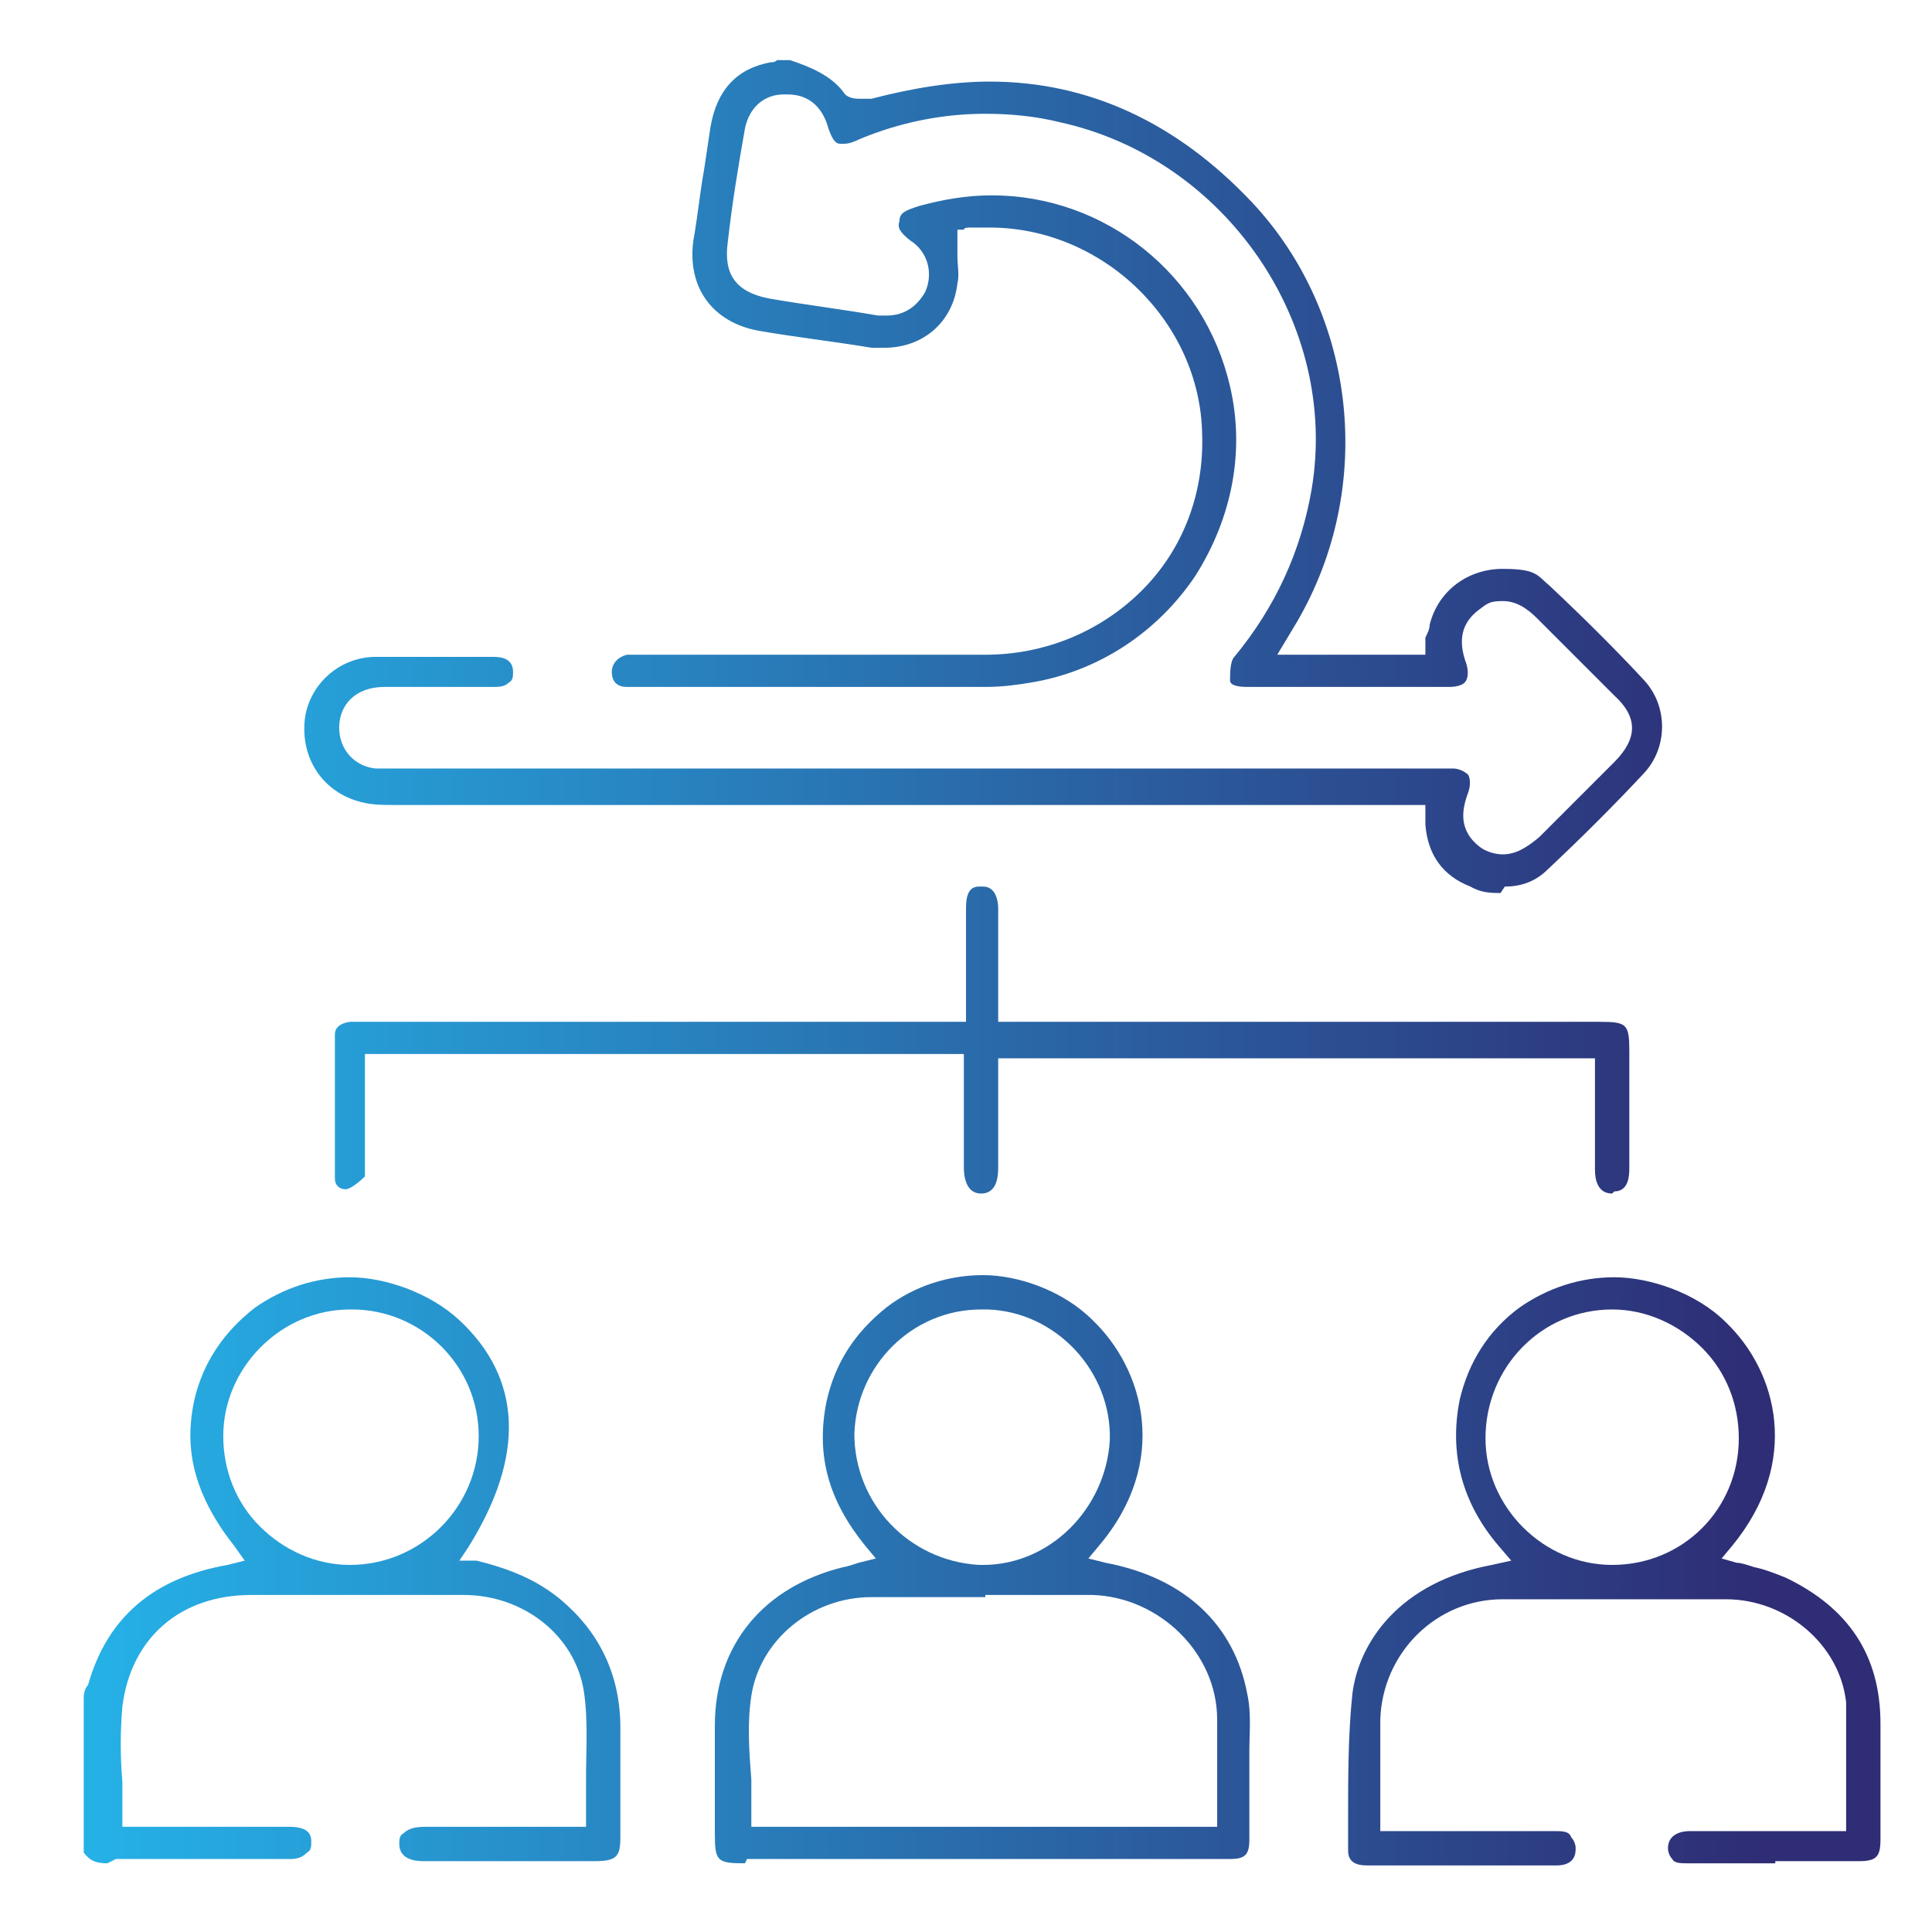
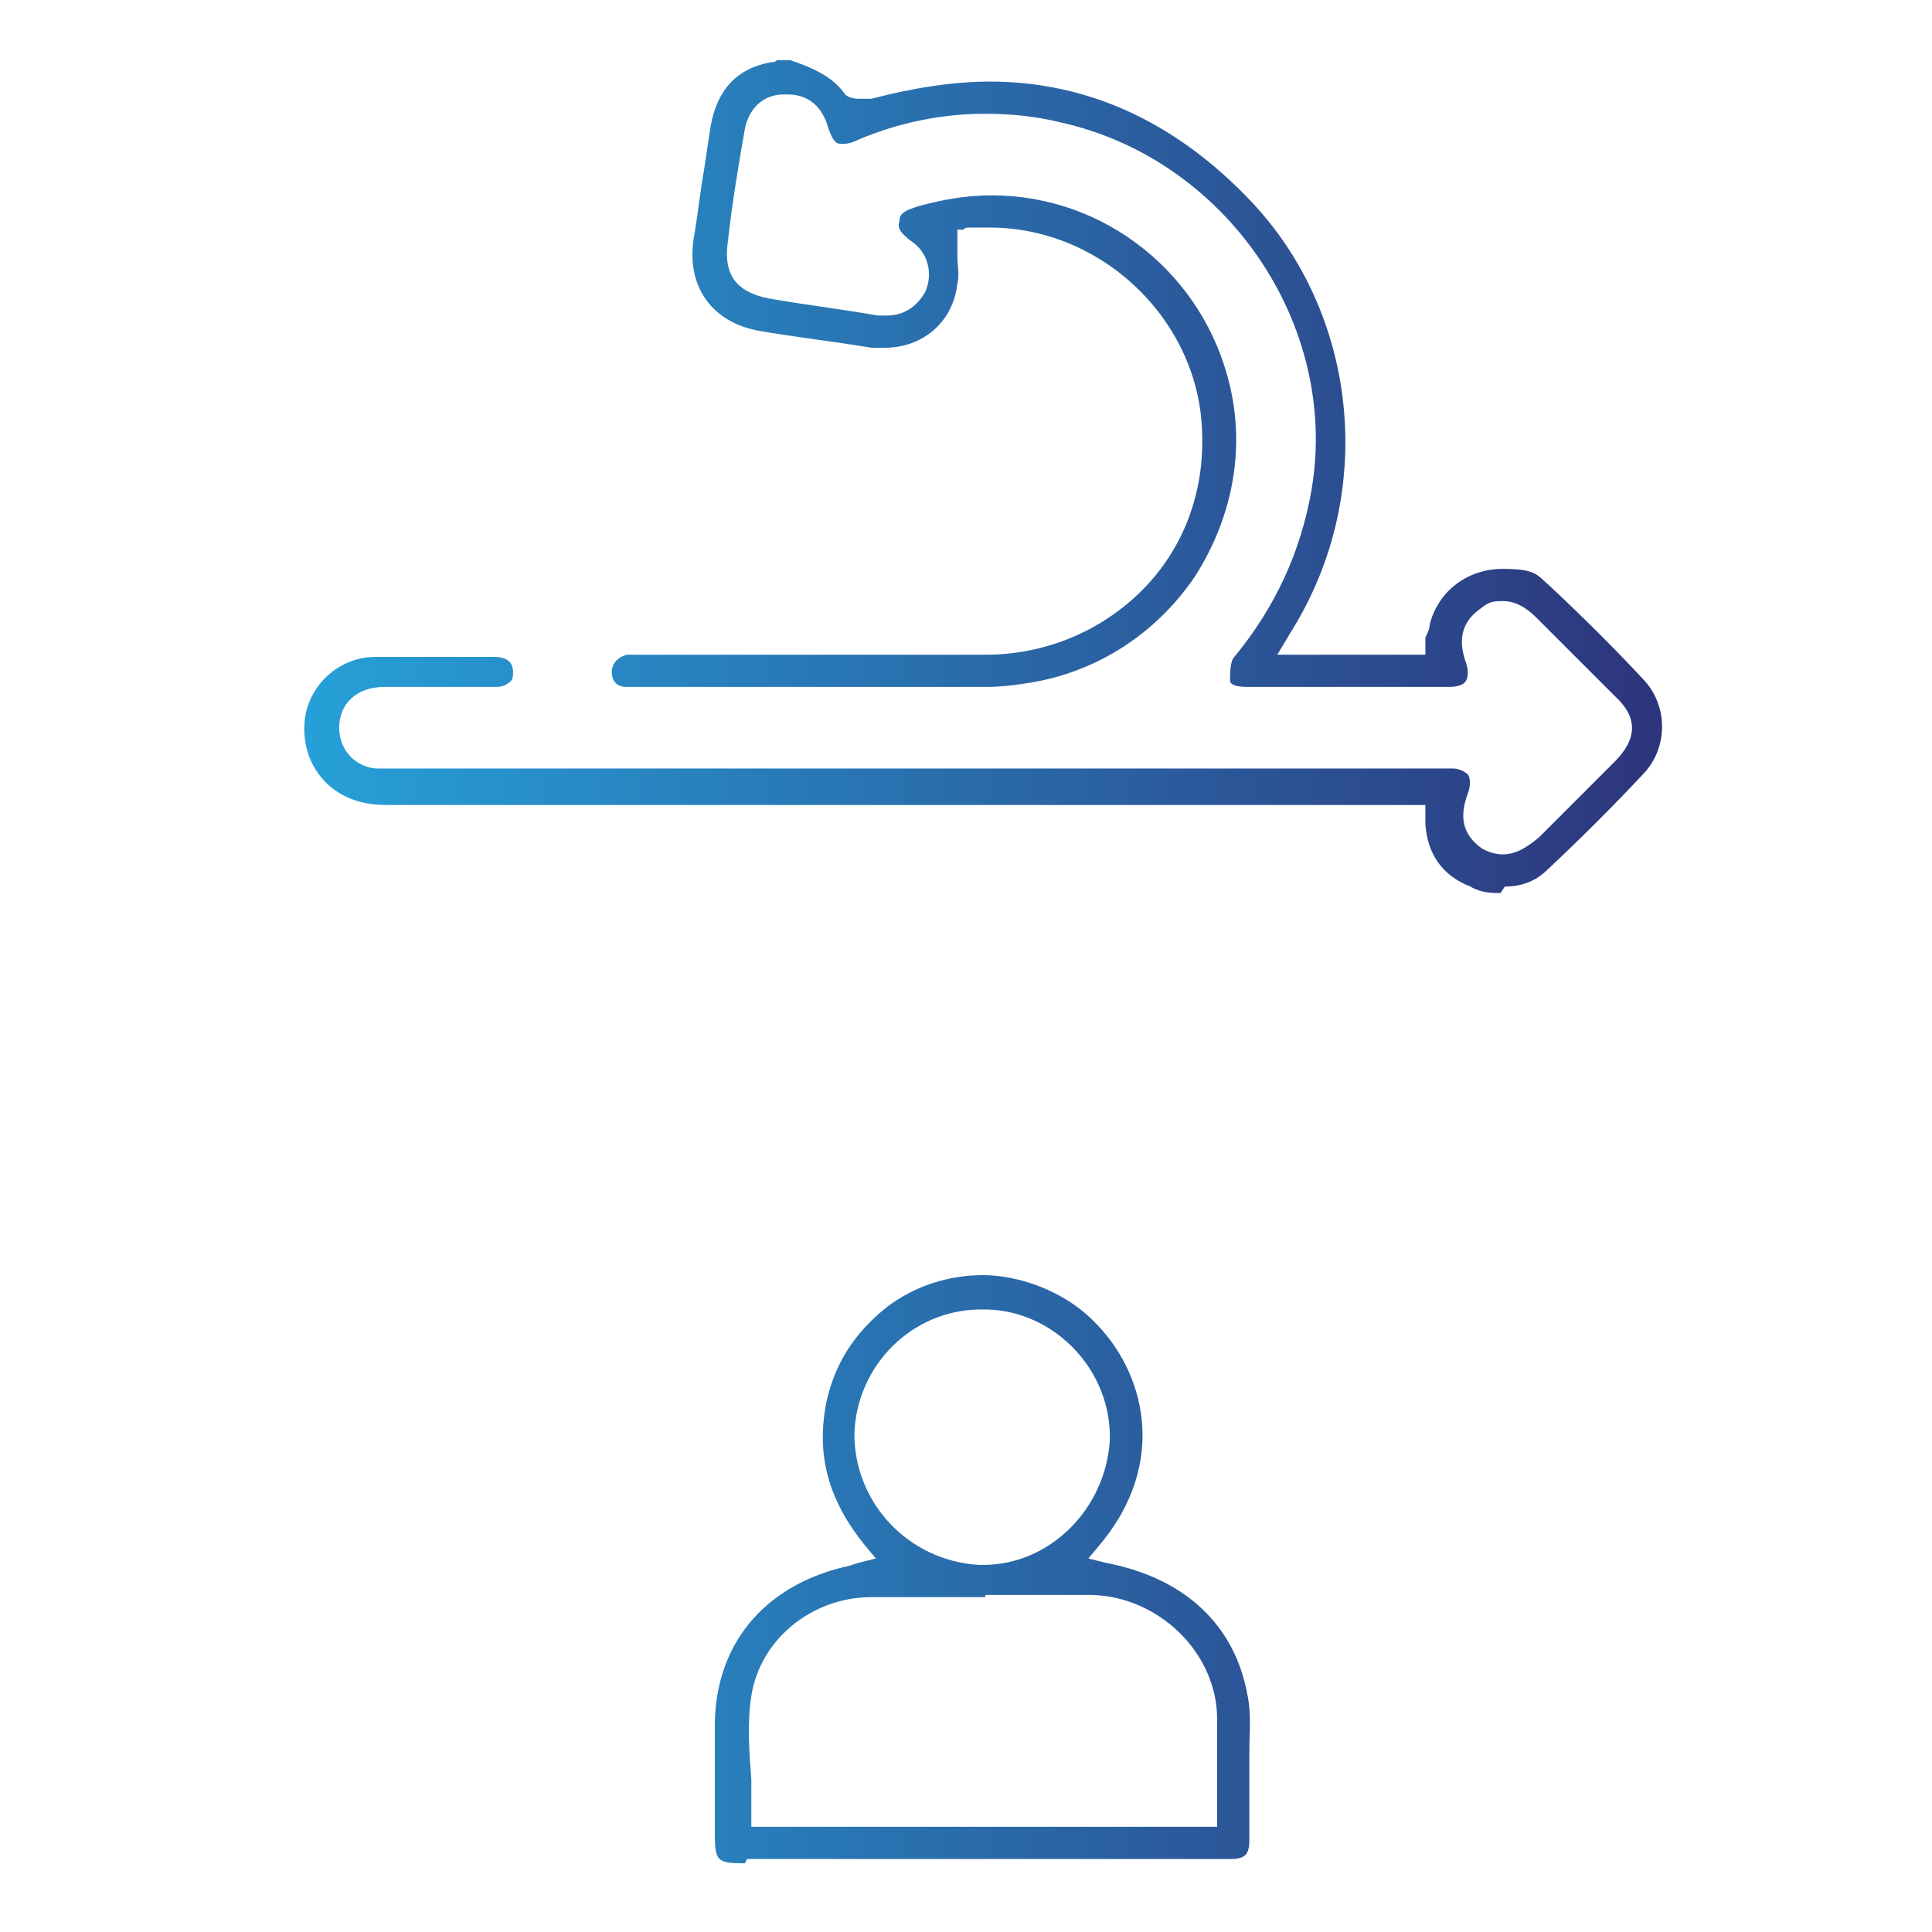
<svg xmlns="http://www.w3.org/2000/svg" xmlns:xlink="http://www.w3.org/1999/xlink" width="90" height="90" version="1.1" viewBox="0 0 90 90">
  <defs>
    <style>
      .cls-1 {
        fill: url(#linear-gradient-2);
      }

      .cls-2 {
        fill: url(#linear-gradient-4);
      }

      .cls-3 {
        fill: url(#linear-gradient-3);
      }

      .cls-4 {
        fill: url(#linear-gradient-5);
      }

      .cls-5 {
        fill: url(#linear-gradient);
      }
    </style>
    <linearGradient id="linear-gradient" x1="4.9" y1="22.3" x2="81.7" y2="22.3" gradientUnits="userSpaceOnUse">
      <stop offset="0" stop-color="#25b0e6" />
      <stop offset="1" stop-color="#2e2d75" />
    </linearGradient>
    <linearGradient id="linear-gradient-2" y1="73.1" y2="73.1" xlink:href="#linear-gradient" />
    <linearGradient id="linear-gradient-3" y1="73.1" y2="73.1" xlink:href="#linear-gradient" />
    <linearGradient id="linear-gradient-4" y1="73.1" y2="73.1" xlink:href="#linear-gradient" />
    <linearGradient id="linear-gradient-5" y1="48.5" y2="48.5" xlink:href="#linear-gradient" />
  </defs>
  <g>
    <g id="Layer_1">
      <g>
        <path class="cls-5" d="M69.9,41.6c-.4,0-.9,0-1.4-.3-1.3-.5-2-1.5-2.1-2.9,0,0,0-.2,0-.3v-.6h-16.1c-10.6,0-21.3,0-31.9,0-.6,0-1.2,0-1.8-.2-1.6-.5-2.6-2-2.4-3.8.2-1.6,1.6-2.9,3.3-2.9.8,0,1.6,0,2.5,0s2,0,3,0c.4,0,.9.1.9.7,0,.2,0,.4-.2.5-.2.2-.5.2-.7.2-.5,0-1,0-1.5,0h-1.9c-.6,0-1.1,0-1.7,0-1.3,0-2.1.8-2.1,1.9,0,1,.7,1.8,1.7,1.9.2,0,.4,0,.7,0h49.1c.1,0,.2,0,.4,0,.2,0,.5.1.7.3.1.2.1.5,0,.8-.3.8-.5,1.8.6,2.6.3.2.7.3,1,.3.6,0,1.1-.3,1.7-.8,1.2-1.2,2.3-2.3,3.5-3.5,1.1-1.1,1.1-2.1,0-3.1-1.2-1.2-2.4-2.4-3.6-3.6-.5-.5-1-.8-1.6-.8s-.7.1-1.1.4c-.8.6-1,1.4-.6,2.5.1.3.1.6,0,.8-.1.2-.4.3-.8.3-1.3,0-2.6,0-3.9,0,0,0-4.5,0-5.5,0-.5,0-.8-.1-.8-.3,0-.3,0-.9.2-1.1,1.9-2.3,3.1-4.9,3.6-7.8,1.3-7.7-4-15.4-11.7-17.1-1.2-.3-2.4-.4-3.5-.4-2,0-4,.4-5.9,1.2-.4.2-.6.2-.8.2h0c-.2,0-.4,0-.7-1-.3-.8-.9-1.3-1.8-1.3s-.1,0-.2,0c-.9,0-1.6.6-1.8,1.6-.3,1.7-.6,3.5-.8,5.3-.2,1.5.4,2.3,1.9,2.6,1.7.3,3.4.5,5.1.8.1,0,.3,0,.4,0,.8,0,1.4-.4,1.8-1.1.4-.9.1-1.9-.7-2.4-.5-.4-.6-.6-.5-.9,0-.4.3-.5.9-.7,1.1-.3,2.2-.5,3.4-.5,5.3,0,9.9,3.7,11.1,8.9.7,3,.1,6.1-1.6,8.8-1.8,2.7-4.6,4.5-7.7,5-.6.1-1.3.2-2.1.2-2.9,0-5.7,0-8.6,0,0,0-7.7,0-7.7,0-.2,0-.3,0-.4,0-.5,0-.7-.3-.7-.7,0-.4.3-.7.7-.8,0,0,.2,0,.3,0h.4s9.6,0,9.6,0c2.1,0,4.3,0,6.4,0,2.8,0,5.4-1.1,7.3-3,1.9-1.9,2.9-4.5,2.8-7.3-.1-5.2-4.6-9.6-9.9-9.6s-.6,0-.9,0c-.1,0-.3,0-.3.1h-.3c0,.1,0,.5,0,.5,0,.2,0,.5,0,.7,0,.5.1.9,0,1.3-.2,1.8-1.6,3-3.4,3s-.4,0-.6,0c-1.8-.3-3.6-.5-5.3-.8-2.1-.4-3.3-2-3-4.2.2-1.1.3-2.2.5-3.3l.3-2c.3-1.7,1.2-2.7,2.8-3,.1,0,.2,0,.3-.1h.6c.9.3,1.9.7,2.5,1.5.1.2.4.3.7.3s.5,0,.6,0c1.9-.5,3.8-.8,5.5-.8,4.6,0,8.7,1.9,12.2,5.6,4.9,5.2,5.8,13.3,2.1,19.6l-.9,1.5h6.9v-.8c.1-.2.2-.4.2-.6.4-1.6,1.8-2.6,3.4-2.6s1.6.3,2.2.8c1.6,1.5,3.2,3.1,4.4,4.4,1.1,1.2,1.1,3.1,0,4.3-1.4,1.5-2.9,3-4.5,4.5-.6.6-1.3.8-2,.8Z" />
-         <path class="cls-1" d="M5,86.8c-.5,0-.8-.1-1.1-.5v-7.2h0c0-.3.1-.5.2-.6.9-3.2,3.1-5,6.5-5.6l.8-.2-.5-.7c-1.5-1.9-2.2-3.8-2-5.8.2-2.2,1.3-4,3-5.3,1.3-.9,2.8-1.4,4.4-1.4s3.7.7,5.1,2c2.9,2.7,3.1,6.3.4,10.6l-.4.6h.8c1.6.4,2.8.9,3.9,1.8,1.8,1.5,2.8,3.5,2.8,6,0,1.7,0,3.4,0,5.1,0,.9-.2,1.1-1.2,1.1-1.3,0-2.7,0-4,0s-2.7,0-4,0c-.4,0-1.1-.1-1.1-.8,0-.2,0-.4.2-.5.2-.2.5-.3,1-.3h7.5v-.5c0-.6,0-1.2,0-1.8,0-1.3.1-2.7-.1-4-.4-2.6-2.8-4.5-5.6-4.5-1.6,0-3.2,0-4.8,0s-3.4,0-5.1,0c-3.3,0-5.6,2-6,5.2-.1,1.2-.1,2.3,0,3.5,0,.5,0,1.1,0,1.6v.5h6.9c.3,0,.6,0,.9,0,1,0,1,.5,1,.7,0,.2,0,.4-.2.5-.2.2-.4.3-.8.3-.8,0-1.7,0-2.5,0h-3.2s-1.4,0-1.4,0c-.3,0-.6,0-.9,0h-.1ZM16.3,61c-3.2,0-5.9,2.7-5.9,5.9,0,1.6.6,3.1,1.7,4.2,1.1,1.1,2.6,1.8,4.2,1.8,3.3,0,6-2.7,6-6,0-3.3-2.7-5.9-5.9-5.9h0Z" />
-         <path class="cls-3" d="M34.7,86.8c-1.3,0-1.4-.1-1.4-1.4v-1.5c0-1.2,0-2.3,0-3.5,0-3.8,2.3-6.5,6-7.4.1,0,.7-.2.7-.2l.8-.2-.5-.6c-1.7-2.1-2.3-4.2-1.8-6.7.4-1.8,1.3-3.2,2.8-4.4,1.3-1,2.9-1.5,4.5-1.5s3.7.7,5.1,2.1c2.4,2.3,3.6,6.6.3,10.5l-.5.6.8.2c3.7.7,6,2.9,6.6,6.1.2.9.1,1.8.1,2.7,0,.4,0,.8,0,1.1,0,1,0,2,0,3,0,.7-.2.9-.9.9,0,0-.1,0-.2,0h-22.3ZM45.9,74.4c-1.8,0-3.5,0-5.3,0-2.8,0-5.2,2-5.6,4.6-.2,1.3-.1,2.6,0,3.9,0,.6,0,1.2,0,1.7v.5h21.7v-1.9c0-1,0-2.1,0-3.1,0-3.1-2.7-5.7-5.8-5.8-1.7,0-3.3,0-5,0ZM45.7,61c-3.2,0-5.8,2.6-5.9,5.8,0,3.2,2.5,5.9,5.8,6.1h.2c3.1,0,5.7-2.6,5.9-5.8.1-3.2-2.5-6-5.7-6.1,0,0-.2,0-.3,0Z" />
-         <path class="cls-2" d="M82.7,86.8c-1.4,0-2.7,0-4.1,0-.3,0-.6,0-.7-.2-.1-.1-.2-.3-.2-.5,0-.7.7-.8,1-.8,1,0,2,0,2.9,0h4.4s0-.5,0-.5c0-.6,0-1.2,0-1.7,0-1.3,0-2.5,0-3.8-.3-2.7-2.8-4.8-5.6-4.8-1.8,0-3.6,0-5.3,0s-3.4,0-5.1,0c-3.1,0-5.6,2.5-5.7,5.6,0,1.1,0,2.1,0,3.2v2s6.6,0,6.6,0c.5,0,1,0,1.5,0,.4,0,.7,0,.8.3.1.1.2.3.2.5,0,.2,0,.8-.9.8-1.4,0-2.8,0-4.2,0s-3.1,0-4.6,0c-.6,0-.9-.2-.9-.7,0-.5,0-1,0-1.5,0-1.9,0-3.9.2-5.8.3-2.4,2.2-5.2,6.5-6l.9-.2-.6-.7c-1.7-2-2.3-4.3-1.8-6.8.4-1.7,1.3-3.2,2.8-4.3,1.3-.9,2.8-1.4,4.4-1.4s3.8.7,5.2,2.1c2.4,2.3,3.5,6.5.3,10.4l-.5.6.7.2c.2,0,.5.1.8.2.5.1,1,.3,1.5.5,2.9,1.4,4.4,3.6,4.4,6.8,0,1.4,0,2.8,0,4.1v1.3c0,.8-.2,1-1,1-1.3,0-2.6,0-3.9,0ZM75.1,61c-3.3,0-5.9,2.7-5.9,6,0,3.2,2.7,5.9,5.9,5.9,3.3,0,5.9-2.6,5.9-5.9,0-1.6-.6-3.1-1.7-4.2-1.1-1.1-2.6-1.8-4.2-1.8h0Z" />
-         <path class="cls-4" d="M75.1,55.6c-.7,0-.8-.7-.8-1.1v-4.5c0-.1,0-.2,0-.3v-.4h-27.8v3.5c0,.5,0,1.1,0,1.6,0,.5-.1,1.2-.8,1.2-.7,0-.8-.8-.8-1.2,0-.7,0-1.4,0-2.2v-1.7c0-.2,0-.4,0-.6v-.8h-27.9v1.7c0,1.1,0,2.2,0,3.3v.2c0,.1,0,.4,0,.5-.3.3-.7.6-.9.6h0c-.3,0-.5-.2-.5-.5,0-2.3,0-4.5,0-6.7,0-.1,0-.5.7-.6,0,0,.2,0,.3,0h.4s28,0,28,0v-5.3c0-.7.2-1,.6-1,0,0,.2,0,.2,0,.6,0,.7.7.7,1,0,.9,0,1.8,0,2.7v2.6s28,0,28,0c1.3,0,1.4.1,1.4,1.4v.8c0,1.5,0,3.1,0,4.6,0,.3,0,1.1-.7,1.1h0Z" />
+         <path class="cls-3" d="M34.7,86.8c-1.3,0-1.4-.1-1.4-1.4v-1.5c0-1.2,0-2.3,0-3.5,0-3.8,2.3-6.5,6-7.4.1,0,.7-.2.7-.2l.8-.2-.5-.6c-1.7-2.1-2.3-4.2-1.8-6.7.4-1.8,1.3-3.2,2.8-4.4,1.3-1,2.9-1.5,4.5-1.5s3.7.7,5.1,2.1c2.4,2.3,3.6,6.6.3,10.5l-.5.6.8.2c3.7.7,6,2.9,6.6,6.1.2.9.1,1.8.1,2.7,0,.4,0,.8,0,1.1,0,1,0,2,0,3,0,.7-.2.9-.9.9,0,0-.1,0-.2,0h-22.3ZM45.9,74.4c-1.8,0-3.5,0-5.3,0-2.8,0-5.2,2-5.6,4.6-.2,1.3-.1,2.6,0,3.9,0,.6,0,1.2,0,1.7v.5h21.7v-1.9c0-1,0-2.1,0-3.1,0-3.1-2.7-5.7-5.8-5.8-1.7,0-3.3,0-5,0M45.7,61c-3.2,0-5.8,2.6-5.9,5.8,0,3.2,2.5,5.9,5.8,6.1h.2c3.1,0,5.7-2.6,5.9-5.8.1-3.2-2.5-6-5.7-6.1,0,0-.2,0-.3,0Z" />
      </g>
    </g>
  </g>
</svg>